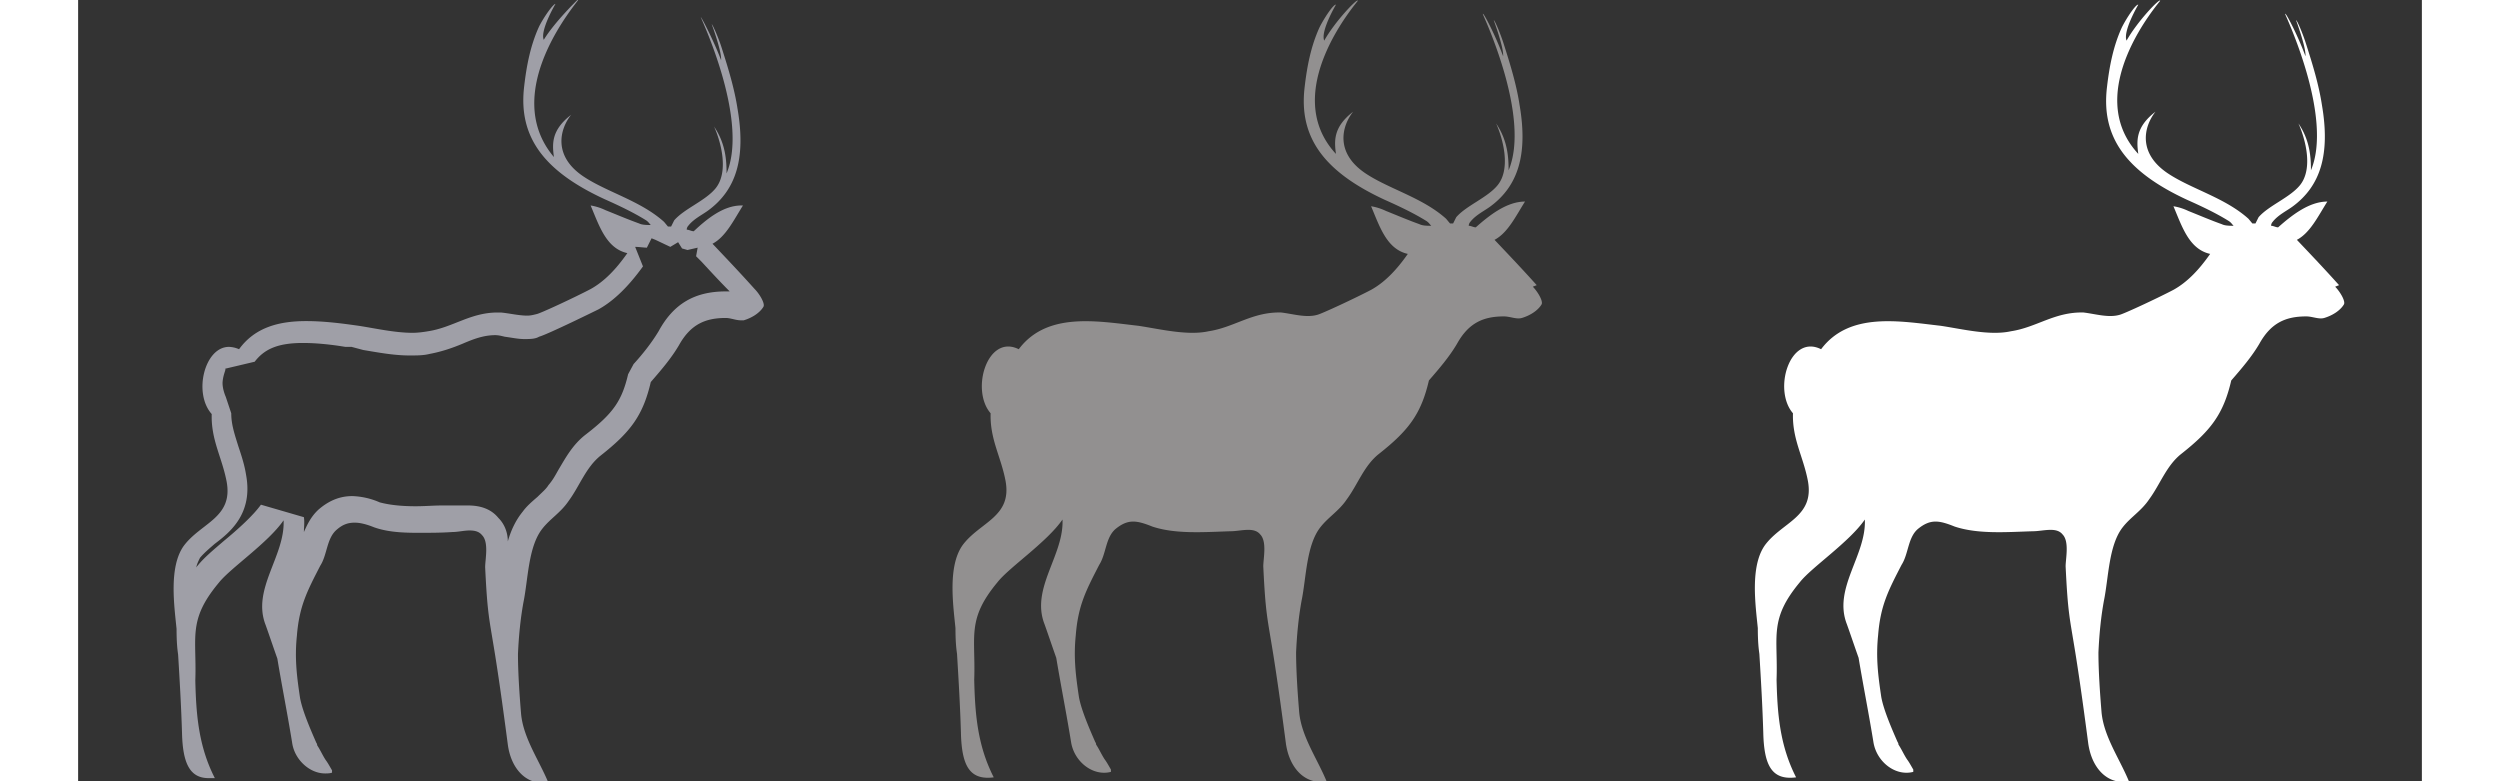
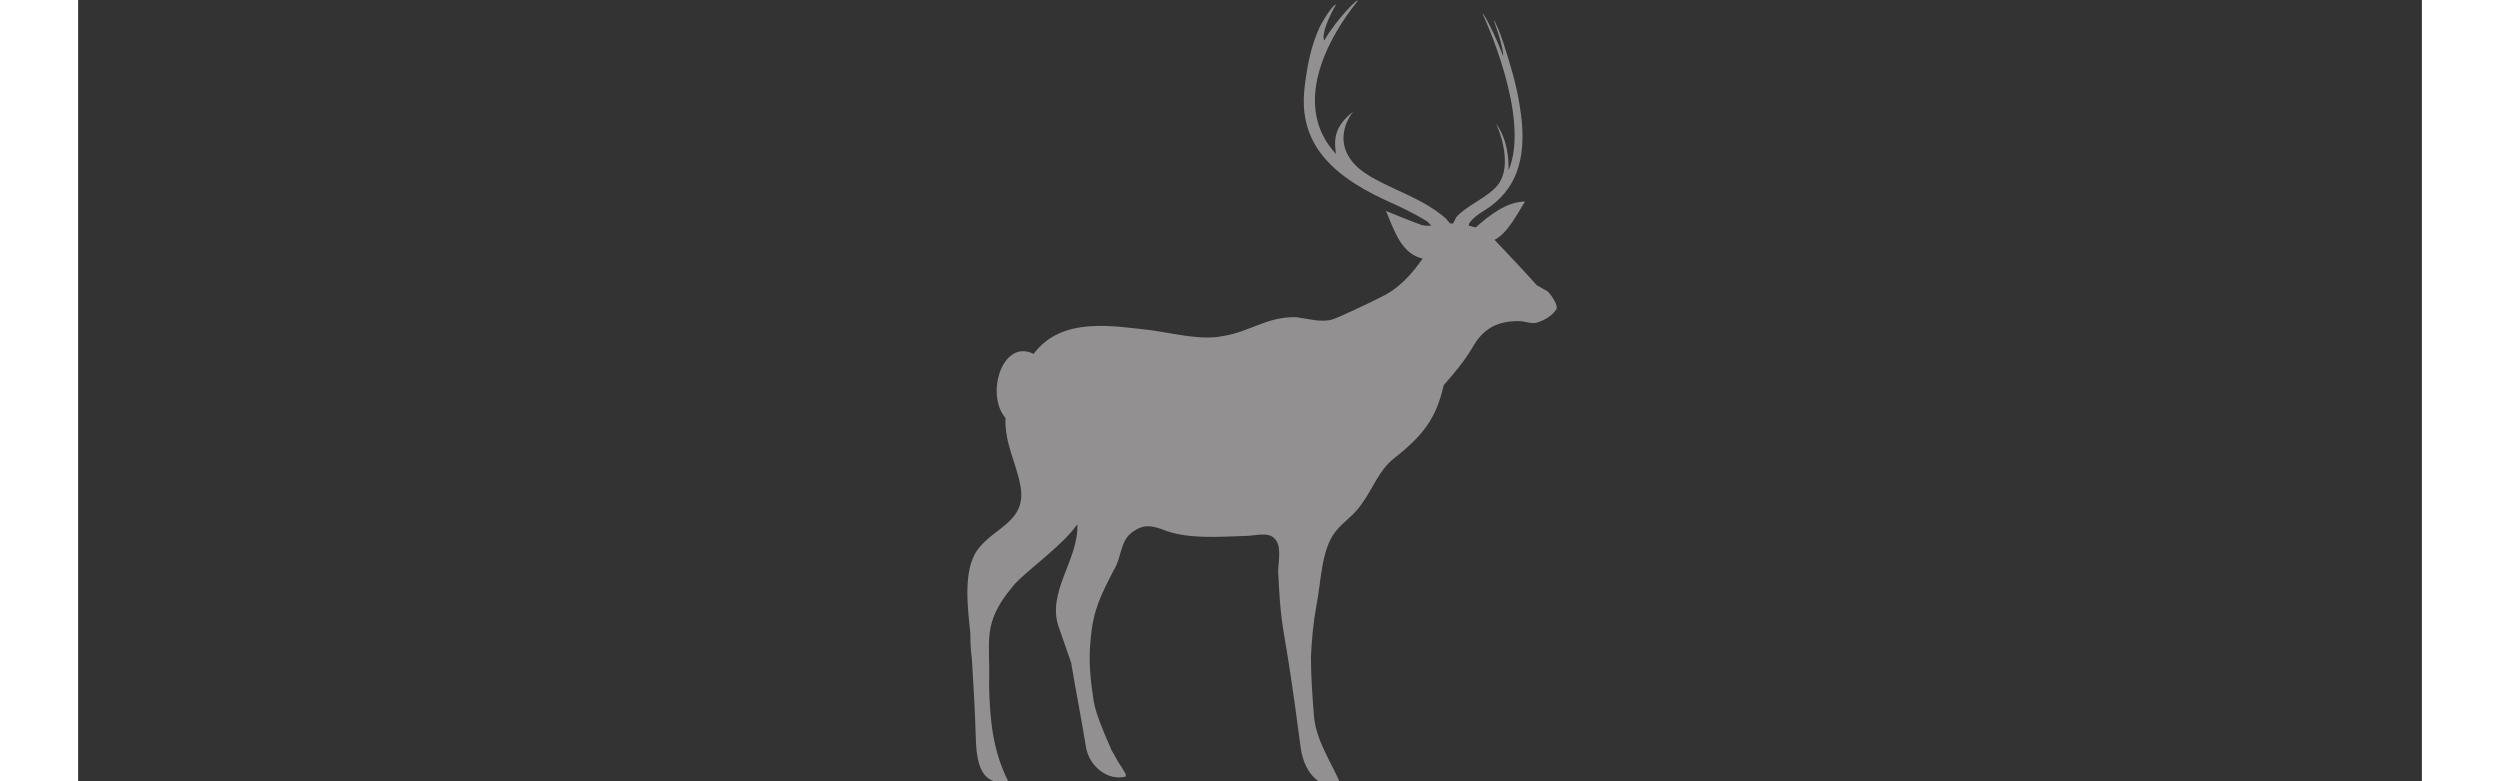
<svg xmlns="http://www.w3.org/2000/svg" id="Layer_1" data-name="Layer 1" viewBox="0 0 30 10" width="16" height="5">
  <rect x="0" y="0" width="30" height="10" fill="#333333" stroke="none" />
  <defs>
    <style>.cls-1 {
        fill: #929090;
      }

      .cls-2 {
        fill: #fff;
      }

      .cls-3 {
        fill: #9f9fa7;
      }</style>
  </defs>
-   <path d="M18.67 3.65c-.17-.19-.35-.38-.54-.58.17-.09.27-.3.39-.49-.23 0-.45.17-.63.33-.03 0-.06-.02-.09-.02 0-.02.01-.04.02-.05.07-.09.18-.14.26-.2.35-.26.48-.66.37-1.3-.04-.26-.12-.52-.2-.77-.04-.13-.12-.32-.13-.31 0 0 .13.35.12.46-.09-.25-.26-.58-.26-.54 0 .01.62 1.31.33 2 0-.16-.01-.38-.16-.6.09.2.19.58.02.79-.13.16-.4.26-.53.41l-.04.08h-.04l-.05-.06c-.3-.27-.73-.38-1.03-.58-.39-.26-.31-.6-.16-.79-.26.2-.24.38-.22.54-.74-.8.28-1.95.28-1.96 0-.04-.29.26-.43.51-.05-.12.15-.46.15-.46-.03-.01-.15.17-.21.29-.11.24-.16.5-.19.76-.08.65.25 1.09 1.03 1.45.18.08.37.17.53.27.03.02.04.04.06.06-.05 0-.11 0-.15-.02-.14-.05-.28-.11-.43-.17a.697.697 0 0 0-.19-.06c.11.26.2.55.47.61-.14.2-.29.36-.47.46-.21.11-.64.31-.69.32-.14.04-.3-.01-.46-.03-.37-.01-.6.19-.93.24-.27.06-.63-.03-.9-.07-.53-.06-1.17-.18-1.53.3-.4-.2-.62.52-.36.82-.01.33.13.55.19.86.09.47-.33.53-.55.83-.19.27-.12.76-.09 1.06 0 .17.01.26.02.33.02.33.04.67.05 1.01.01.42.11.61.42.57-.21-.41-.24-.82-.25-1.25.02-.56-.1-.77.3-1.25.15-.19.63-.51.83-.8.02.46-.41.88-.23 1.34.05.14.1.29.15.43.06.36.13.71.19 1.08.04.25.28.44.51.38v-.03c-.03-.05-.05-.09-.08-.13-.04-.06-.07-.13-.11-.19 0 0 0-.02-.01-.03-.07-.16-.18-.41-.21-.58-.04-.27-.07-.5-.04-.79.03-.38.13-.57.3-.9.09-.14.08-.35.21-.46.16-.13.27-.11.47-.03.3.1.67.07 1 .06.13 0 .3-.06.38.04.09.09.04.31.04.41.03.62.05.64.13 1.14.06.38.11.75.16 1.13.05.34.27.53.52.48-.12-.29-.32-.57-.35-.88-.02-.24-.04-.53-.04-.77.01-.22.03-.44.07-.66.06-.29.06-.71.24-.94.1-.13.24-.21.34-.36.14-.19.22-.43.41-.58.38-.3.54-.51.64-.94.13-.15.26-.3.36-.47.15-.27.34-.35.6-.35.08 0 .16.04.23.02.1-.03.2-.09.25-.17.03-.04-.05-.17-.11-.23Z" class="cls-1" />
-   <path d="M28.94 3.65c-.17-.19-.35-.38-.54-.58.17-.09.27-.3.39-.49-.23 0-.45.17-.63.33-.03 0-.06-.02-.09-.02 0-.02.01-.04.02-.05.07-.09.18-.14.26-.2.35-.26.48-.66.37-1.3-.04-.26-.12-.52-.2-.77-.04-.13-.12-.32-.13-.31 0 0 .13.35.12.46-.09-.25-.26-.58-.26-.54 0 .01.62 1.31.33 2 0-.16-.01-.38-.16-.6.09.2.19.58.02.79-.13.16-.4.26-.53.41l-.04.08h-.04l-.05-.06c-.3-.27-.73-.38-1.03-.58-.39-.26-.31-.6-.16-.79-.26.2-.24.38-.22.54-.74-.8.28-1.95.28-1.96 0-.04-.29.26-.43.51-.05-.12.15-.46.15-.46-.03-.01-.15.17-.21.29-.11.24-.16.5-.19.76-.08.65.25 1.09 1.03 1.45.18.08.37.17.53.27.03.02.04.04.06.06-.05 0-.11 0-.15-.02-.14-.05-.28-.11-.43-.17a.697.697 0 0 0-.19-.06c.11.26.2.55.47.61-.14.2-.29.36-.47.46-.21.11-.64.31-.69.32-.14.04-.3-.01-.46-.03-.37-.01-.6.19-.93.24-.27.06-.63-.03-.9-.07-.53-.06-1.17-.18-1.53.3-.4-.2-.62.52-.36.82-.01.33.13.55.19.86.09.47-.33.53-.55.83-.19.27-.12.76-.09 1.06 0 .17.01.26.02.33.02.33.04.67.05 1.01.01.42.11.61.42.57-.21-.41-.24-.82-.25-1.25.02-.56-.1-.77.3-1.25.15-.19.63-.51.83-.8.02.46-.41.88-.23 1.34.05.14.1.29.15.43.06.36.13.71.19 1.08.04.25.28.44.51.38v-.03c-.03-.05-.05-.09-.08-.13-.04-.06-.07-.13-.11-.19 0 0 0-.02-.01-.03-.07-.16-.18-.41-.21-.58-.04-.27-.07-.5-.04-.79.03-.38.13-.57.3-.9.09-.14.08-.35.21-.46.16-.13.27-.11.47-.03.3.1.67.07 1 .06.13 0 .3-.06.38.04.09.09.04.31.04.41.03.62.05.64.13 1.14.06.38.11.75.16 1.13.05.34.27.53.52.48-.12-.29-.32-.57-.35-.88-.02-.24-.04-.53-.04-.77.01-.22.03-.44.07-.66.06-.29.06-.71.24-.94.1-.13.24-.21.34-.36.14-.19.22-.43.41-.58.38-.3.54-.51.64-.94.13-.15.26-.3.36-.47.15-.27.34-.35.6-.35.08 0 .16.04.23.02.1-.03.2-.09.25-.17.03-.04-.05-.17-.11-.23Z" class="cls-2" />
-   <path d="m7.39 3.07.19.09.1-.06.05.08.07.02.13-.03-.02.11.07.07c.12.13.24.26.36.38h-.05c-.4 0-.67.16-.86.51-.09.15-.21.3-.32.42l-.07.13c-.08.34-.19.5-.54.77-.17.13-.26.3-.35.45-.04.07-.07.13-.13.2-.03.05-.08.09-.14.15-.07.06-.14.12-.19.19-.09.11-.15.24-.19.38 0-.11-.04-.22-.12-.3-.09-.11-.22-.16-.39-.16H4.66c-.11 0-.22.01-.34.01-.2 0-.35-.02-.46-.05a.948.948 0 0 0-.35-.08c-.15 0-.29.05-.43.17-.1.09-.15.2-.19.29 0-.06.01-.12 0-.19l-.55-.16c-.1.14-.3.32-.47.46-.14.12-.26.22-.34.32 0 0-.02.02-.02.03.01-.05.03-.09.05-.13.05-.06.12-.12.19-.18.2-.15.49-.39.4-.88-.02-.13-.06-.25-.1-.37-.05-.16-.09-.28-.09-.42l-.07-.21s-.05-.11-.04-.2c.01-.1.05-.16.03-.16l.38-.09c.13-.17.31-.24.62-.24.17 0 .36.02.54.05h.08l.15.04c.18.03.39.07.59.07.1 0 .18 0 .26-.02.16-.03.3-.08.42-.13.14-.06.27-.11.42-.11.04 0 .08.01.12.02.08.01.17.03.25.03.07 0 .14 0 .19-.03.11-.03.74-.34.76-.35.2-.11.39-.3.57-.55l-.1-.25c.05 0 .11.01.15.01l.06-.12M6.39 0s-.29.28-.43.51c-.05-.12.15-.46.15-.46-.03 0-.15.17-.21.29-.11.24-.16.5-.19.76-.08.65.25 1.09 1.03 1.45.18.08.37.17.53.27.03.02.04.04.06.06-.05 0-.11 0-.15-.02-.14-.05-.28-.11-.43-.17a.697.697 0 0 0-.19-.06c.11.26.2.55.47.61-.14.2-.29.36-.47.46-.21.11-.64.31-.69.32-.04.01-.08.02-.12.02-.11 0-.23-.03-.34-.04h-.04c-.35 0-.57.19-.89.24-.06.01-.13.02-.2.02-.23 0-.49-.06-.69-.09-.21-.03-.44-.06-.67-.06-.33 0-.65.07-.86.36a.345.345 0 0 0-.13-.03c-.31 0-.46.59-.22.86-.01.33.13.55.19.86.09.47-.33.53-.55.83-.19.27-.12.76-.09 1.06 0 .17.01.26.02.33.02.33.04.67.05 1.01.01.38.1.57.34.57h.08c-.21-.41-.24-.82-.25-1.25.02-.56-.1-.77.3-1.25.15-.19.63-.51.83-.8.02.46-.41.88-.23 1.34.05.14.1.29.15.43.06.36.13.71.19 1.08.03.21.22.39.42.39.03 0 .06 0 .09-.01v-.03c-.03-.05-.05-.09-.08-.13-.04-.06-.07-.13-.11-.19 0 0 0-.02-.01-.03-.07-.16-.18-.41-.21-.58-.04-.27-.07-.5-.04-.79.03-.38.13-.57.3-.9.09-.14.08-.35.21-.46.08-.07.15-.09.23-.09.07 0 .15.02.25.06.17.06.36.07.56.07.15 0 .3 0 .44-.01.07 0 .15-.02.22-.02.06 0 .12.01.16.06.09.09.04.31.04.41.03.62.05.64.13 1.14.06.38.11.75.16 1.13.04.3.22.49.44.49h.08c-.12-.29-.32-.57-.35-.88-.02-.24-.04-.53-.04-.77.01-.22.03-.44.07-.66.06-.29.06-.71.24-.94.1-.13.24-.21.34-.36.14-.19.22-.43.41-.58.38-.3.54-.51.64-.94.13-.15.26-.3.36-.47.15-.27.34-.35.6-.35.06 0 .13.03.19.03h.04c.1-.03.2-.09.25-.17.03-.04-.05-.17-.11-.23-.17-.19-.35-.38-.54-.58.17-.09.27-.3.39-.49h-.02c-.23 0-.44.17-.61.33-.03 0-.06-.02-.09-.02 0-.02.01-.04.02-.05.07-.09.18-.14.26-.2.35-.26.48-.66.37-1.3-.04-.26-.12-.52-.2-.77C8.2.49 8.12.31 8.11.31c0 0 .13.35.12.46-.09-.24-.25-.55-.26-.55 0 .01.62 1.31.33 2 0-.16-.01-.38-.16-.6.09.2.19.58.02.79-.13.16-.4.26-.53.41l-.04.08h-.04l-.05-.06c-.3-.27-.73-.38-1.03-.58-.39-.26-.31-.6-.16-.79-.26.2-.24.38-.22.54C5.38 1.17 6.4.02 6.4 0h-.01Z" class="cls-3" />
+   <path d="M18.67 3.65c-.17-.19-.35-.38-.54-.58.17-.09.27-.3.39-.49-.23 0-.45.17-.63.33-.03 0-.06-.02-.09-.02 0-.02.01-.04.02-.05.07-.09.18-.14.26-.2.35-.26.48-.66.37-1.3-.04-.26-.12-.52-.2-.77-.04-.13-.12-.32-.13-.31 0 0 .13.35.12.46-.09-.25-.26-.58-.26-.54 0 .01.62 1.31.33 2 0-.16-.01-.38-.16-.6.09.2.19.58.02.79-.13.16-.4.26-.53.41l-.04.08h-.04l-.05-.06c-.3-.27-.73-.38-1.03-.58-.39-.26-.31-.6-.16-.79-.26.2-.24.38-.22.54-.74-.8.28-1.95.28-1.96 0-.04-.29.26-.43.51-.05-.12.15-.46.15-.46-.03-.01-.15.17-.21.29-.11.24-.16.5-.19.76-.08.65.25 1.09 1.03 1.45.18.08.37.17.53.27.03.02.04.04.06.06-.05 0-.11 0-.15-.02-.14-.05-.28-.11-.43-.17c.11.26.2.55.47.61-.14.2-.29.36-.47.46-.21.11-.64.31-.69.32-.14.04-.3-.01-.46-.03-.37-.01-.6.19-.93.24-.27.06-.63-.03-.9-.07-.53-.06-1.17-.18-1.53.3-.4-.2-.62.52-.36.82-.01.33.13.55.19.86.09.47-.33.53-.55.83-.19.27-.12.76-.09 1.06 0 .17.01.26.02.33.02.33.04.67.05 1.01.01.42.11.61.42.57-.21-.41-.24-.82-.25-1.25.02-.56-.1-.77.3-1.25.15-.19.63-.51.83-.8.02.46-.41.88-.23 1.34.05.14.1.29.15.43.06.36.13.71.19 1.08.04.25.28.44.51.38v-.03c-.03-.05-.05-.09-.08-.13-.04-.06-.07-.13-.11-.19 0 0 0-.02-.01-.03-.07-.16-.18-.41-.21-.58-.04-.27-.07-.5-.04-.79.03-.38.13-.57.3-.9.09-.14.08-.35.21-.46.16-.13.27-.11.47-.03.3.1.67.07 1 .06.13 0 .3-.06.38.04.09.09.04.31.04.41.03.62.05.64.13 1.14.06.38.11.75.16 1.13.05.34.27.53.52.48-.12-.29-.32-.57-.35-.88-.02-.24-.04-.53-.04-.77.01-.22.03-.44.07-.66.06-.29.06-.71.24-.94.1-.13.24-.21.34-.36.14-.19.22-.43.41-.58.38-.3.54-.51.64-.94.13-.15.26-.3.36-.47.15-.27.34-.35.6-.35.08 0 .16.04.23.02.1-.03.2-.09.25-.17.03-.04-.05-.17-.11-.23Z" class="cls-1" />
</svg>